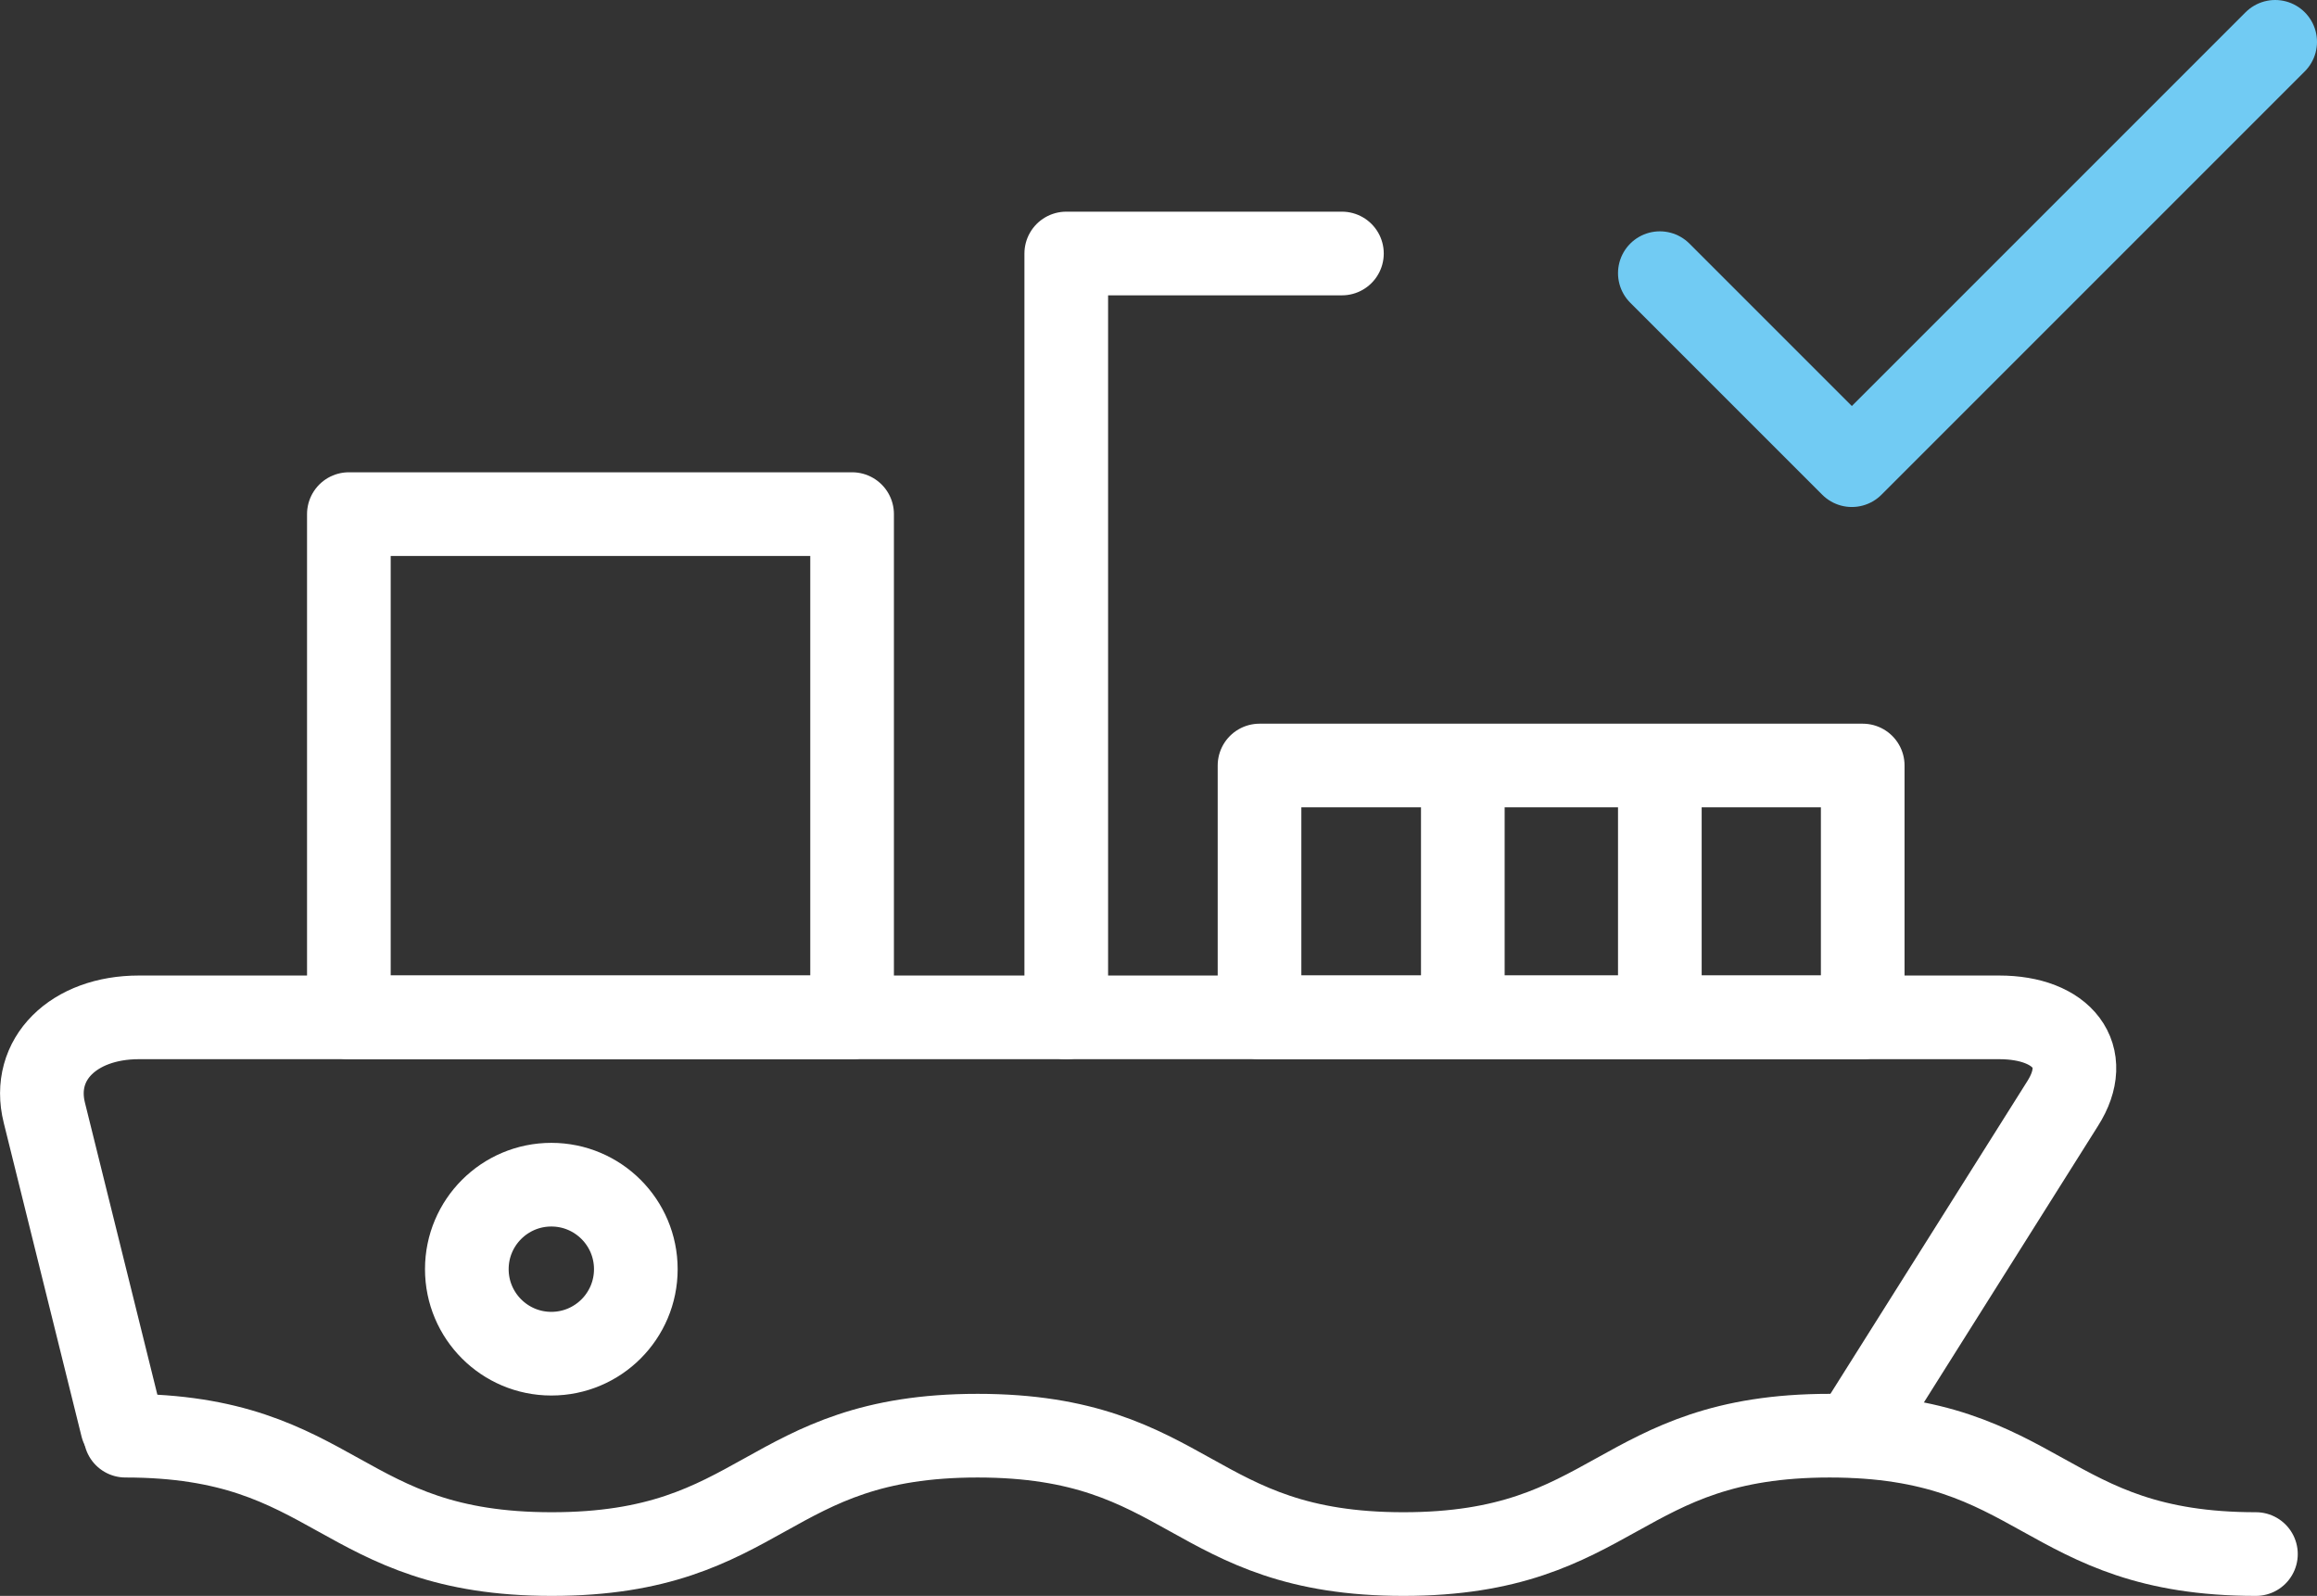
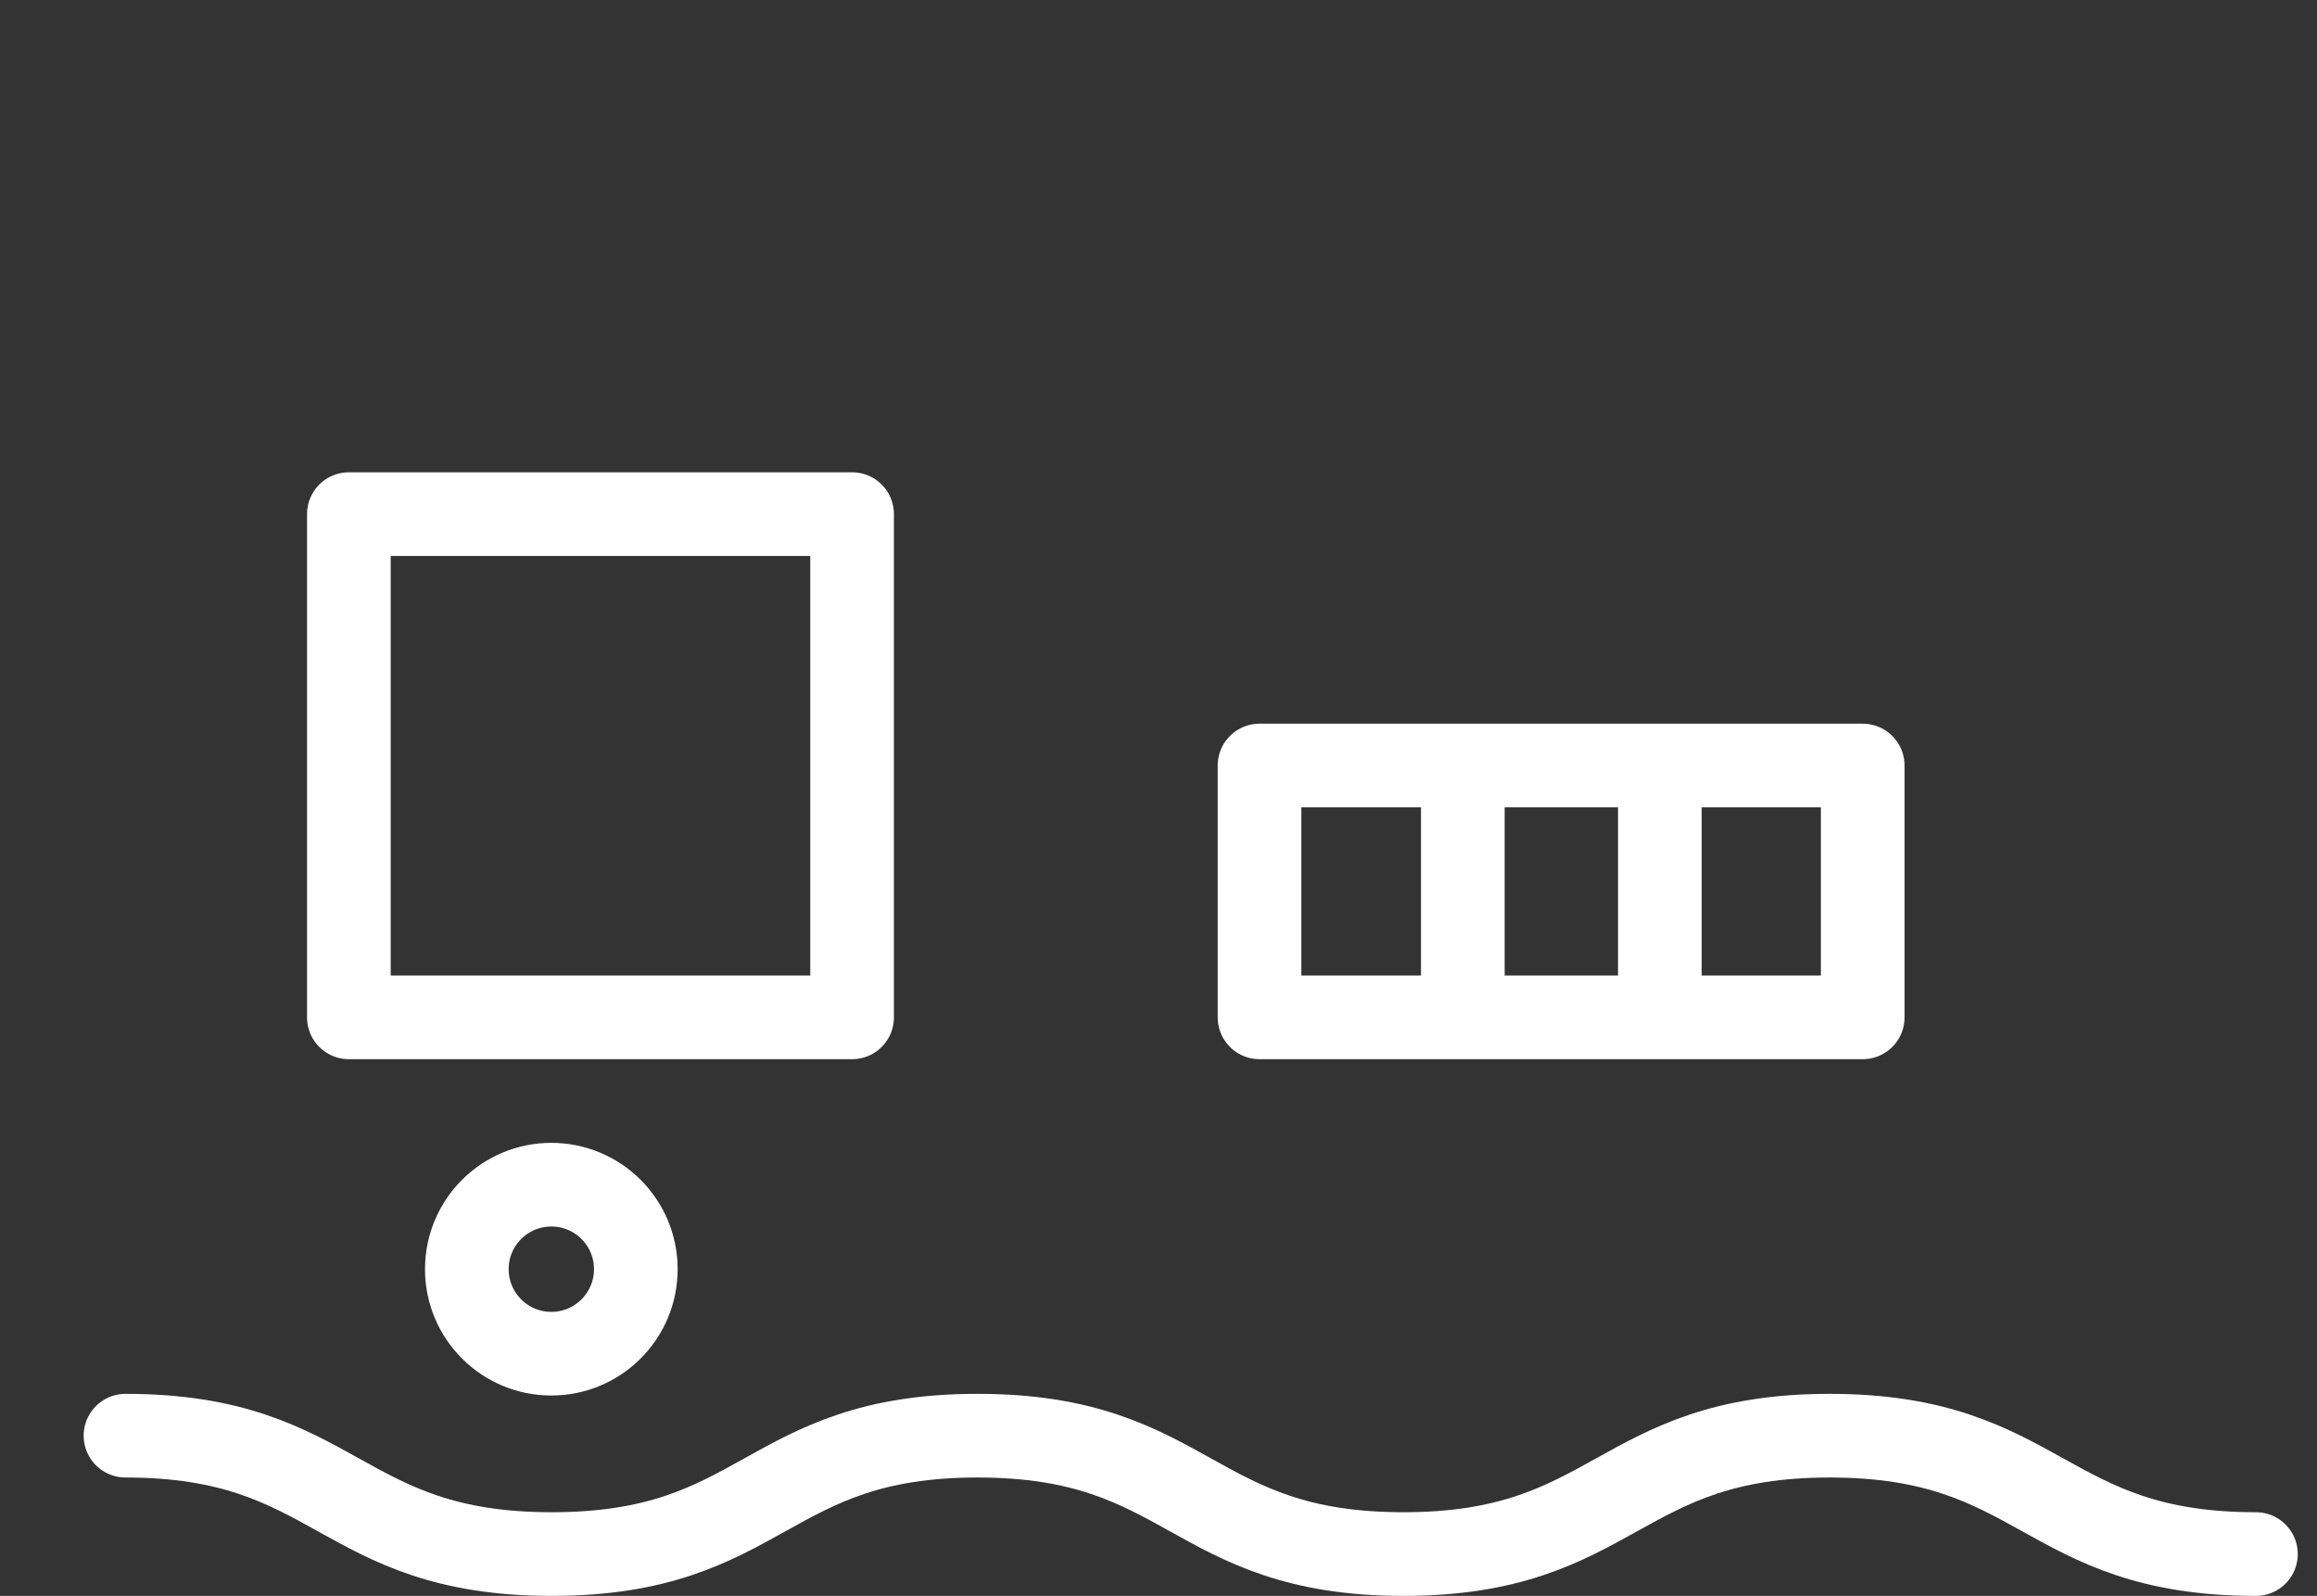
<svg xmlns="http://www.w3.org/2000/svg" viewBox="0 0 55.39 38.15">
  <rect x="0" y="0" width="55.39" height="38.15" fill="#333333" stroke="none" />
  <defs>
    <style>.cls-1,.cls-2{fill:none;stroke-linecap:round;stroke-linejoin:round;stroke-width:2px;}.cls-1{stroke:#fff;}.cls-2{stroke:#71cbf3;}</style>
  </defs>
  <g id="Layer_2" data-name="Layer 2">
    <g id="Ebene_1" data-name="Ebene 1">
      <rect class="cls-1" x="8.34" y="12.29" width="12.03" height="12.03" />
      <line class="cls-1" x1="34.97" y1="18.97" x2="34.97" y2="23.65" />
      <path class="cls-1" d="M3,34.32c5.09,0,5.09,2.83,10.19,2.83s5.09-2.83,10.18-2.83,5.09,2.83,10.18,2.83,5.1-2.83,10.19-2.83,5.1,2.83,10.19,2.83" />
-       <path class="cls-1" d="M44.31,34.32l5-7.94c.72-1.13,0-2.06-1.52-2.06H3.32c-1.56,0-2.58,1-2.26,2.28l1.86,7.5" />
-       <polyline class="cls-1" points="25.49 24.32 25.49 6.06 32.08 6.06" />
      <rect class="cls-1" x="30.11" y="18.3" width="14.42" height="6.02" />
      <line class="cls-1" x1="39.68" y1="18.97" x2="39.68" y2="23.65" />
      <circle class="cls-1" cx="13.18" cy="30.34" r="2.02" />
-       <polyline class="cls-2" points="54.39 1 44.27 11.12 39.68 6.53" />
    </g>
  </g>
</svg>